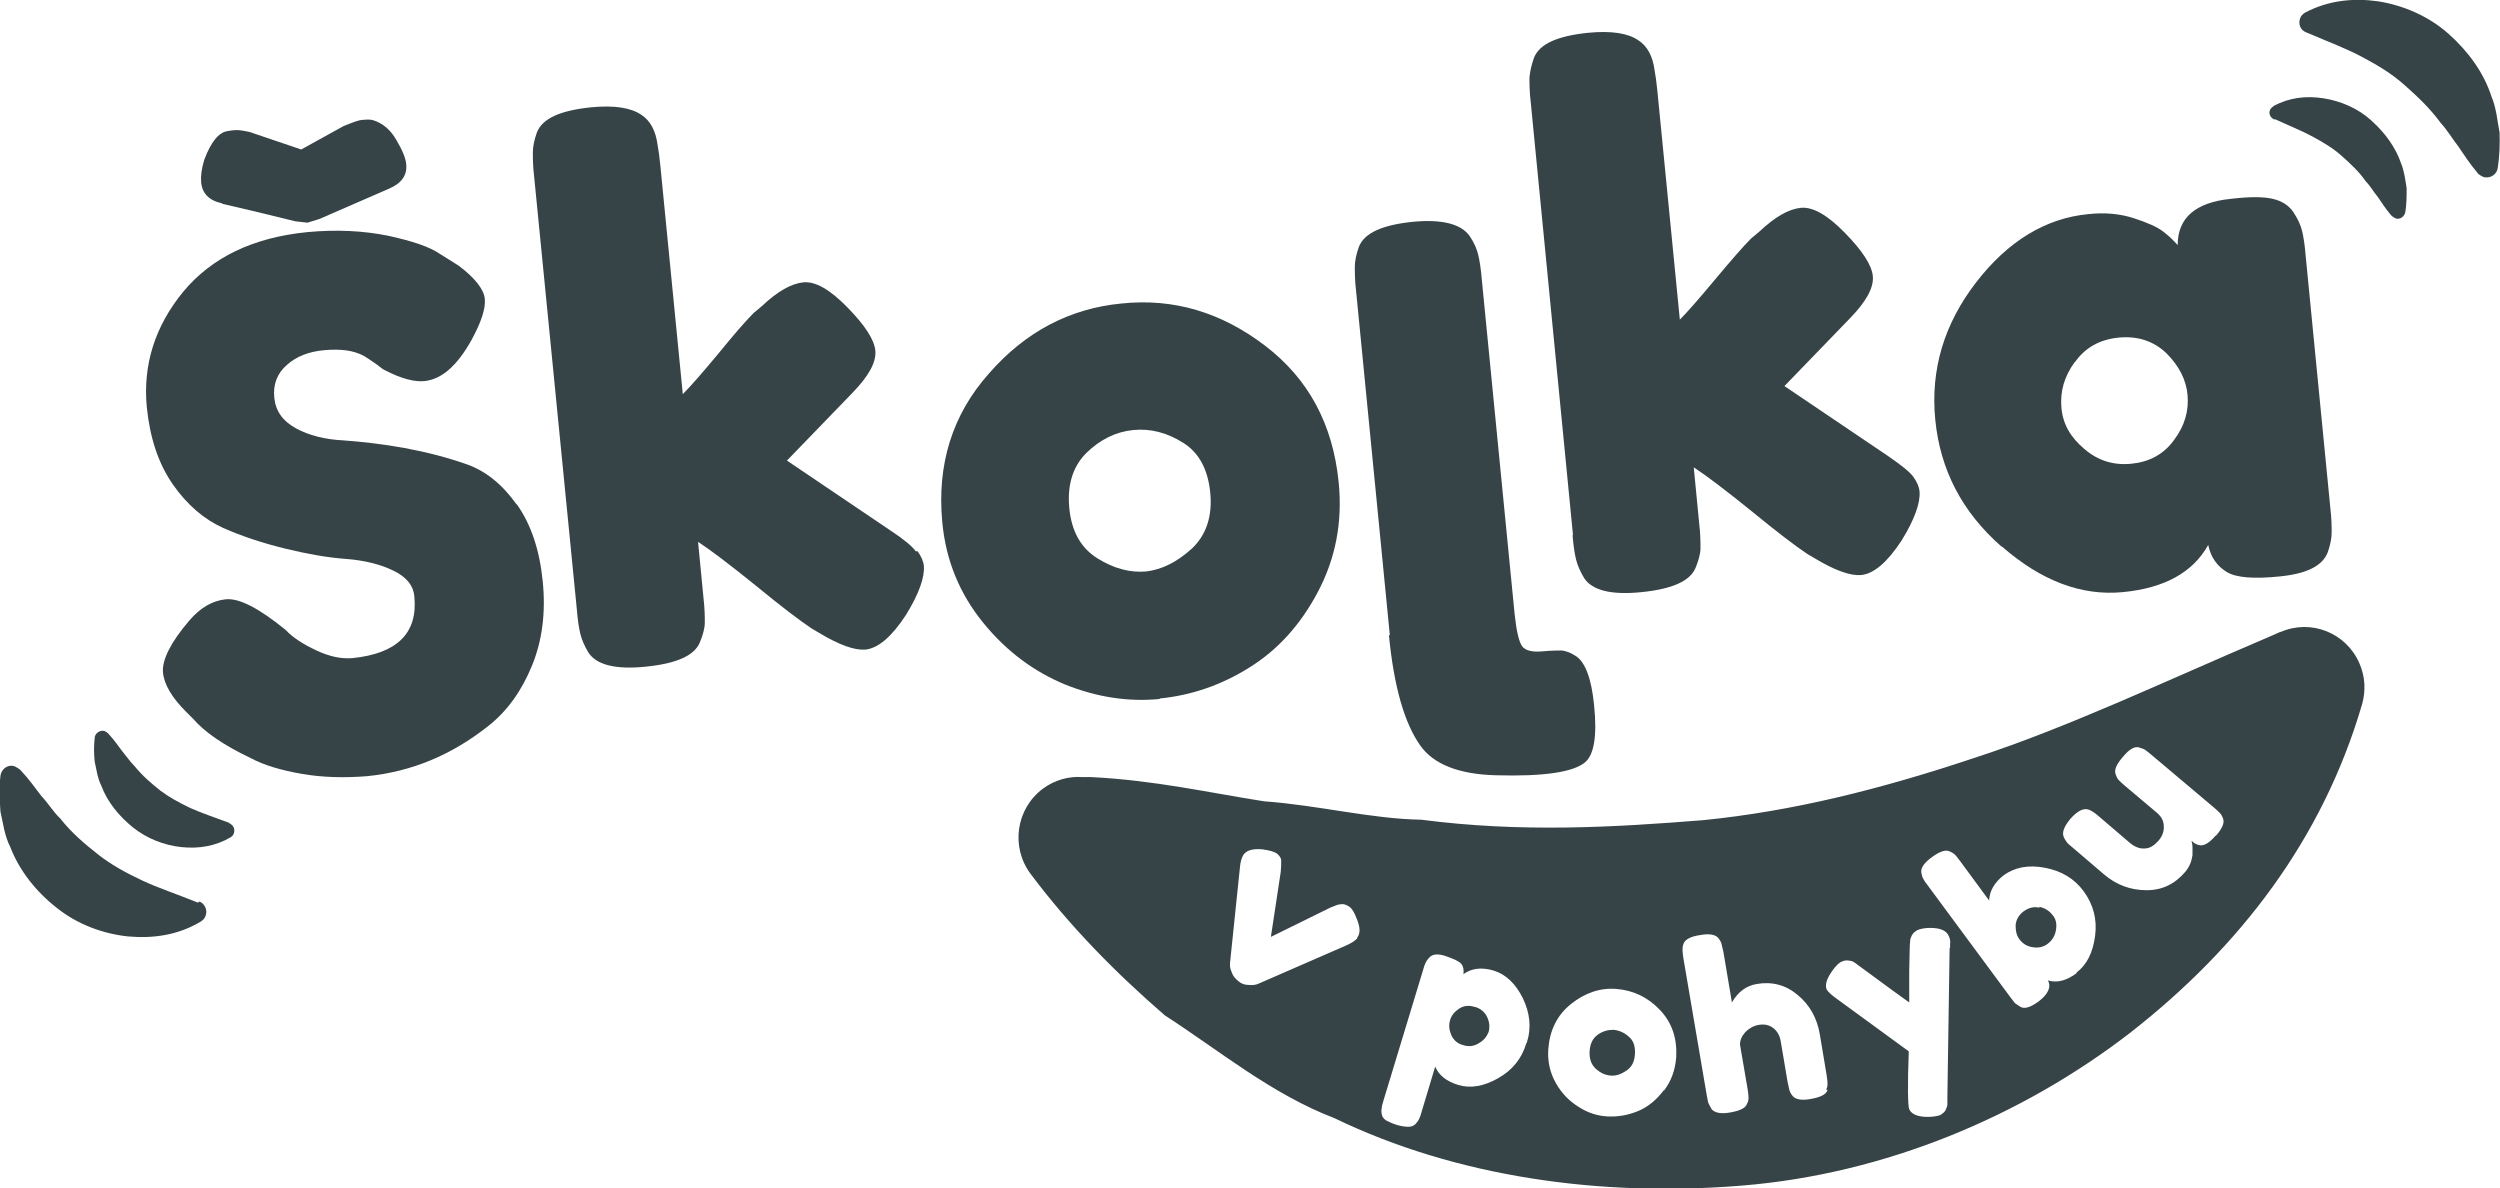
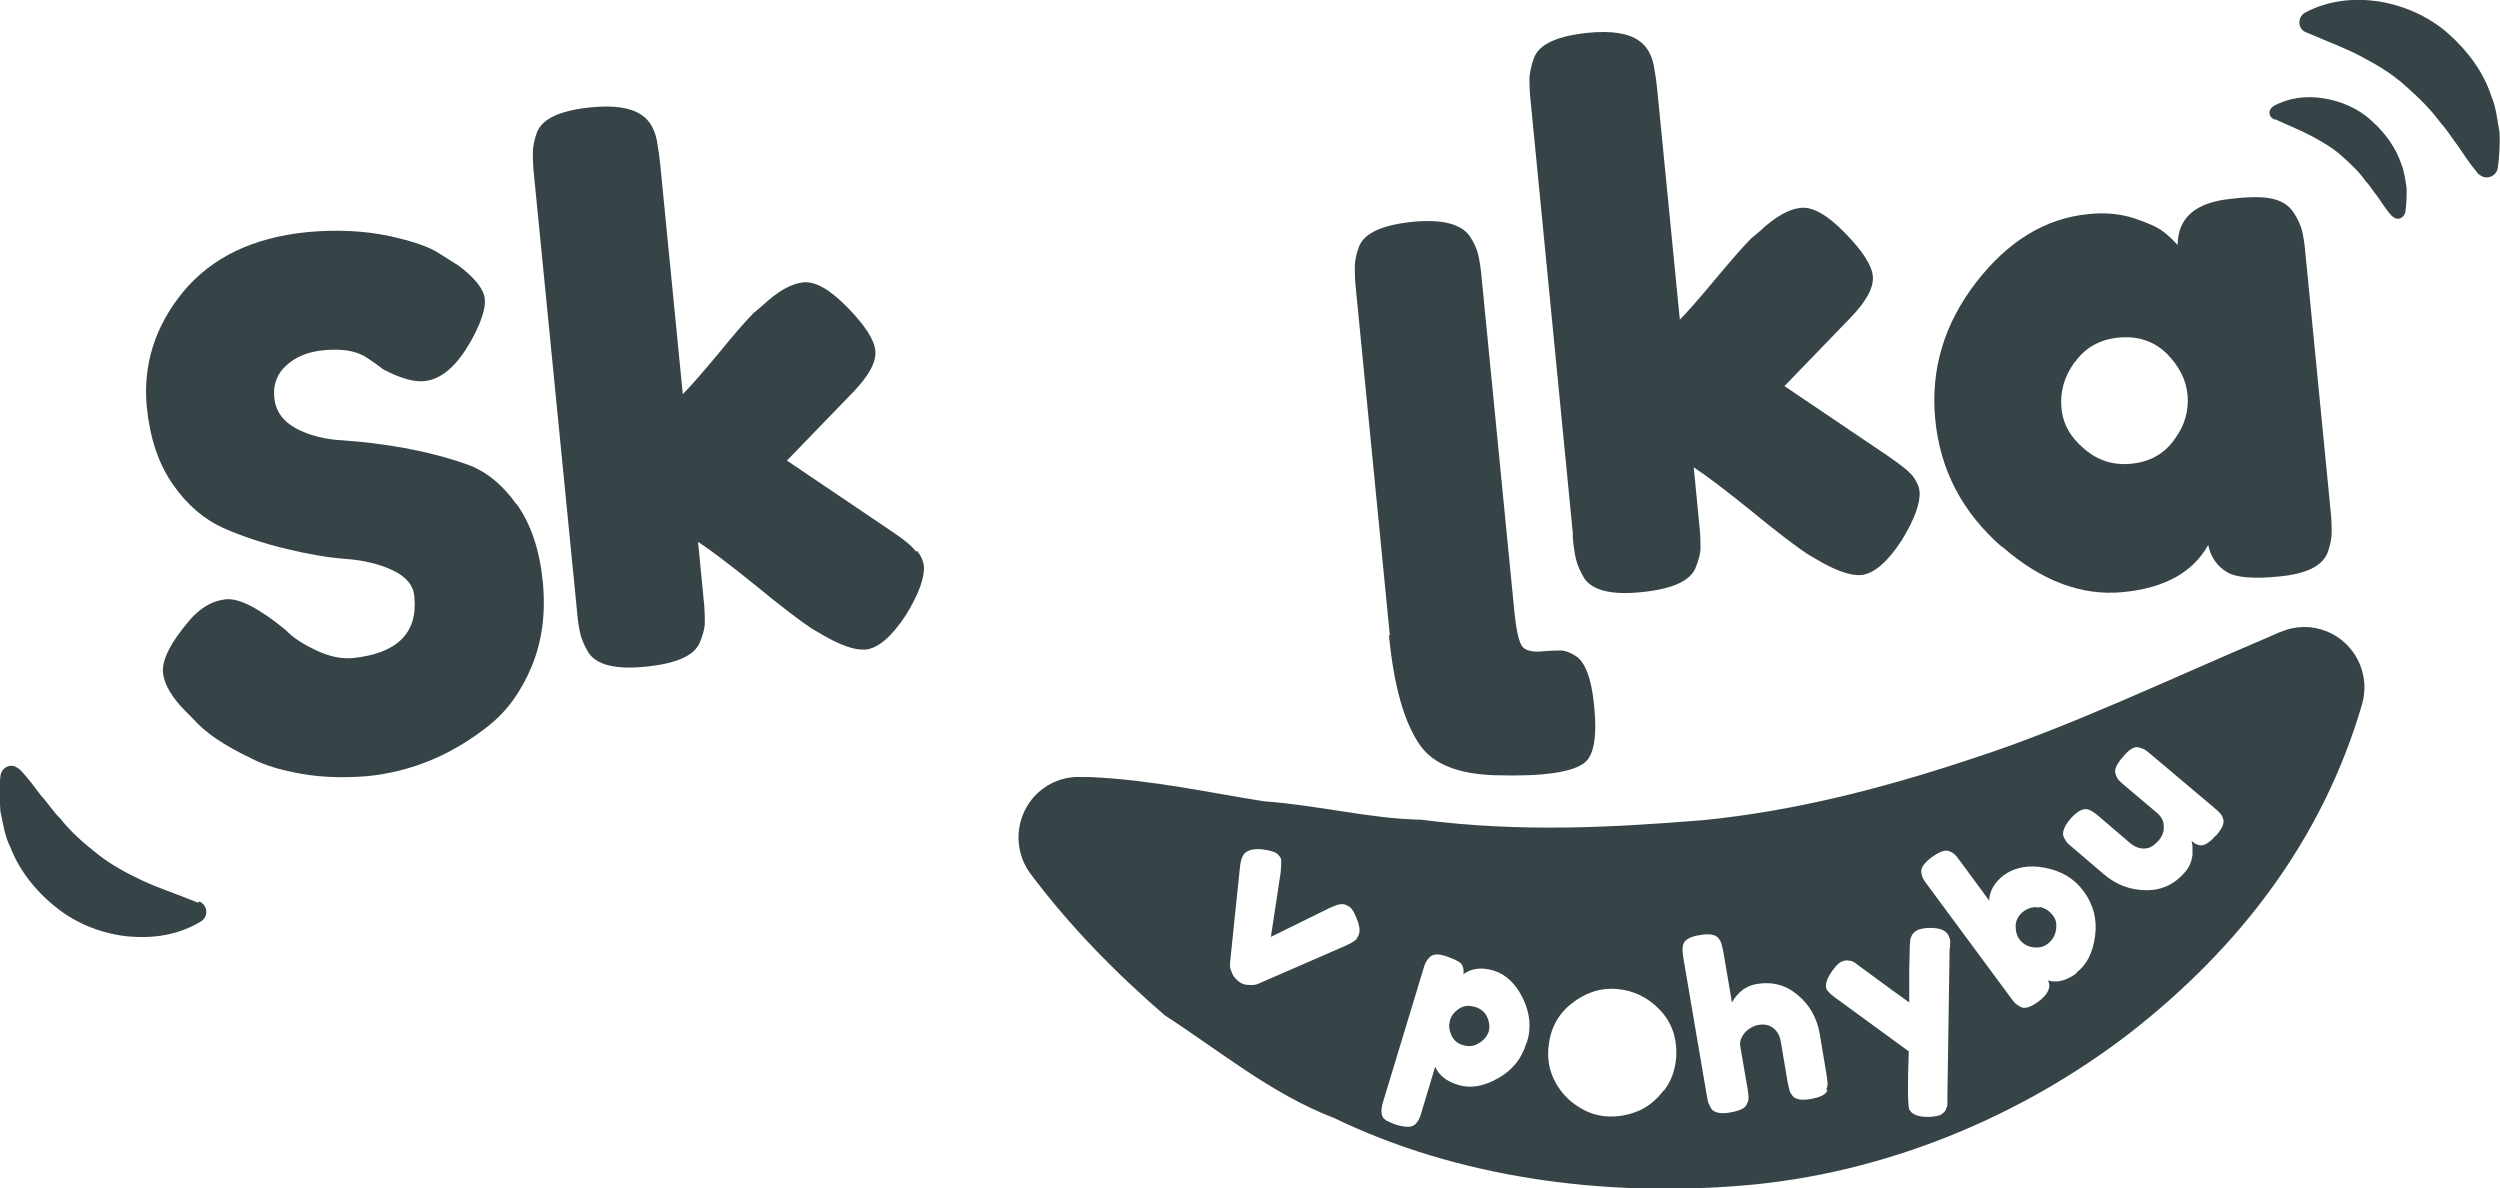
<svg xmlns="http://www.w3.org/2000/svg" id="Layer_2" data-name="Layer 2" viewBox="0 0 55.69 26.47">
  <defs>
    <style> .cls-1 { fill: #374447; stroke-width: 0px; } </style>
  </defs>
  <g id="Layer_1-2" data-name="Layer 1">
    <g>
      <path class="cls-1" d="M32.85,22.43c-.13-.04-.24-.03-.35.04-.1.07-.17.15-.2.26-.03.11-.02.21.03.33.05.11.14.19.26.22.12.04.24.03.35-.04.11-.06.18-.15.22-.25.03-.11.02-.22-.03-.33-.05-.11-.14-.19-.27-.23Z" />
      <path class="cls-1" d="M45.43,20.22c-.12-.03-.24,0-.35.08s-.17.19-.18.31c0,.13.02.23.09.32.07.09.16.15.29.17.12.02.24,0,.34-.08.1-.08.16-.18.18-.31.02-.13,0-.24-.08-.33-.07-.09-.16-.15-.29-.18Z" />
      <path class="cls-1" d="M50.81,14.07l-.25.11c-2.37,1.01-4.53,2.04-6.6,2.71-2.07.69-4.02,1.18-6.02,1.38-2,.16-4.05.28-6.28-.01-1.13-.02-2.27-.32-3.5-.41-1.22-.19-2.44-.47-3.86-.54h-.19c-.3-.02-.61.06-.88.26-.6.45-.72,1.3-.27,1.9.87,1.16,1.88,2.19,2.99,3.15,1.21.78,2.37,1.75,3.78,2.29,2.71,1.31,5.93,1.76,9.08,1.5,3.18-.26,6.23-1.54,8.65-3.41,2.43-1.9,4.28-4.3,5.16-7.32h0c.08-.29.07-.6-.06-.9-.29-.68-1.08-1-1.76-.7ZM30.24,20.89c-.04.06-.12.11-.25.17l-1.95.85c-.06.03-.14.04-.23.03-.09,0-.16-.03-.22-.08-.06-.05-.11-.1-.14-.17-.03-.07-.05-.13-.05-.17v-.07s.22-2.12.22-2.12c.01-.13.04-.23.08-.29.07-.1.21-.14.42-.12.15.02.26.05.32.09.06.05.1.1.1.16,0,.06,0,.15-.01.25l-.22,1.45,1.32-.65c.07-.03.12-.05.15-.06.03-.01.08-.02.12-.02.05,0,.1.02.16.06s.11.13.16.26h0c.08.19.09.33.01.43ZM34,23.24c-.1.34-.31.6-.63.78-.32.18-.61.23-.88.15-.27-.08-.44-.22-.52-.41l-.3,1c-.02.08-.04.13-.06.17s-.04.07-.08.11-.09.06-.16.06c-.06,0-.15-.01-.25-.04-.1-.03-.18-.07-.24-.1-.06-.04-.09-.08-.1-.14-.01-.05-.01-.1,0-.14,0-.04.02-.1.04-.17h0s.88-2.9.88-2.9c.02-.08.04-.13.06-.17s.04-.07.08-.11c.07-.08.2-.09.37-.03s.29.11.34.17c.05.06.06.14.05.23.18-.13.4-.16.67-.08.27.08.49.29.65.61.16.33.2.66.09,1ZM37.06,24.29c-.16.21-.35.37-.57.46-.22.09-.44.13-.67.12-.23-.01-.45-.08-.65-.21-.21-.13-.38-.3-.51-.53-.13-.23-.19-.48-.17-.76.03-.41.19-.75.5-1,.31-.25.65-.37,1.02-.34s.69.18.96.46c.27.28.39.63.37,1.05-.02.29-.11.54-.27.75ZM40.71,24.28c-.03.1-.15.16-.37.2-.21.04-.35.01-.41-.07-.04-.05-.06-.09-.07-.13-.01-.04-.02-.1-.04-.18l-.15-.89c-.02-.14-.08-.24-.17-.31s-.2-.09-.32-.07c-.12.02-.22.08-.3.16-.08.09-.12.18-.12.28l.17.99c.01.08.02.14.02.18,0,.04,0,.09-.03.14-.03.1-.15.16-.37.2-.21.04-.35.01-.42-.07-.03-.05-.05-.09-.07-.13s-.02-.1-.04-.18l-.52-3.05c-.01-.08-.02-.14-.02-.18s0-.09.02-.14c.03-.1.16-.17.37-.2.21-.04.35-.01.41.07.04.05.06.09.07.13.01.04.02.1.04.17l.19,1.13c.14-.24.32-.37.55-.41,0,0,0,0,0,0h0s0,0,0,0c.34-.06.65.02.91.24.27.22.44.52.5.89l.15.9c.01.08.02.14.02.18s0,.09-.03.14ZM43.43,21.1l-.05,3.33c0,.07,0,.13,0,.17,0,.04-.02.08-.04.13-.02.04-.07.08-.12.11-.06.02-.15.04-.28.04-.22,0-.36-.06-.41-.17-.03-.08-.04-.5-.01-1.29l-1.63-1.19c-.11-.08-.17-.14-.2-.19-.04-.1,0-.24.13-.42.08-.11.15-.18.21-.2.06-.03.12-.03.16-.02.05,0,.09.02.12.04.03.02.18.13.45.33.27.2.53.39.77.56,0-.06,0-.29,0-.7.01-.41.01-.62.02-.65,0-.03,0-.06.02-.1.02-.07.07-.12.14-.16.07-.03.17-.05.29-.05h0c.22,0,.36.06.41.18.03.06.04.12.03.18,0,.06,0,.1,0,.1ZM46.27,21.67c-.24.18-.45.23-.65.17.08.15,0,.31-.21.47-.18.13-.31.17-.4.12-.05-.03-.09-.06-.12-.08-.03-.03-.06-.08-.11-.14l-1.84-2.49c-.05-.06-.08-.11-.1-.15-.02-.03-.03-.08-.04-.13-.02-.1.06-.22.24-.35.18-.13.31-.17.4-.12.05.02.09.05.12.08.03.03.06.08.11.14l.64.87c.01-.22.12-.4.32-.56h0c.25-.18.55-.24.92-.17.37.07.66.24.87.53.21.29.3.62.25.99-.05.37-.18.64-.42.82ZM49.36,18.61c-.14.16-.25.23-.35.22-.07-.01-.13-.04-.19-.1,0,.03.02.07.02.14,0,.07,0,.13,0,.18-.02.14-.07.26-.16.37h0c-.23.27-.51.41-.86.41-.35,0-.67-.11-.96-.36l-.69-.59c-.06-.05-.11-.09-.13-.12s-.05-.07-.07-.12c-.04-.1.01-.23.15-.4.16-.18.3-.25.42-.2.05.02.13.07.22.15l.69.59c.11.09.22.13.33.12.11,0,.21-.07.3-.17.09-.1.13-.22.12-.33,0-.12-.06-.22-.17-.31l-.7-.59c-.06-.05-.1-.09-.13-.12-.03-.03-.05-.07-.07-.13-.04-.09.01-.22.16-.39.14-.17.26-.24.36-.21.05.02.1.03.13.05.03.02.08.06.14.11l1.4,1.18c.06.05.1.09.13.12s.05.07.07.12c.04.1-.02.23-.16.39Z" />
-       <path class="cls-1" d="M35.94,22.94c-.12,0-.24.03-.35.11-.11.08-.17.2-.18.37-.01.17.04.3.14.39h0c.1.09.21.14.33.15s.23-.03.35-.11c.12-.08.18-.2.19-.37.01-.17-.03-.3-.14-.39-.1-.09-.22-.14-.34-.15Z" />
      <path class="cls-1" d="M11.51,11.24c-.32-.45-.69-.75-1.12-.9-.43-.15-.89-.27-1.38-.36-.49-.09-.95-.14-1.36-.17-.41-.02-.77-.11-1.06-.27-.29-.16-.45-.38-.48-.68-.03-.29.06-.54.28-.73.21-.19.49-.3.84-.33.35-.03.64,0,.88.13.08.05.17.11.27.18.1.08.17.13.2.14.35.18.64.26.87.24.39-.04.73-.34,1.05-.91.22-.4.32-.71.3-.92-.02-.21-.21-.46-.58-.74l-.43-.27c-.22-.15-.6-.28-1.15-.4-.55-.11-1.14-.14-1.79-.08-1.21.12-2.13.56-2.77,1.33-.63.77-.9,1.63-.81,2.57.07.69.26,1.26.58,1.72s.7.78,1.12.97c.43.19.89.34,1.38.46.49.12.94.2,1.35.23s.77.12,1.06.26c.29.14.45.33.47.58.08.81-.38,1.27-1.38,1.37-.24.02-.5-.03-.8-.17-.3-.14-.53-.29-.69-.46-.59-.48-1.03-.71-1.33-.68-.3.03-.57.19-.81.47-.42.49-.61.88-.59,1.15s.2.57.51.88l.16.16c.26.3.68.59,1.29.88.3.16.68.27,1.14.35.46.08.95.09,1.45.05.99-.1,1.88-.47,2.7-1.12.42-.33.74-.78.97-1.34s.31-1.19.24-1.88c-.07-.7-.26-1.27-.58-1.72h0Z" />
      <path class="cls-1" d="M20.4,12.28c-.08-.11-.27-.27-.56-.46l-2.31-1.56,1.46-1.51c.36-.37.53-.68.51-.93s-.23-.57-.62-.97-.72-.59-.99-.56c-.27.03-.57.2-.92.53l-.18.15c-.18.18-.44.48-.79.91-.35.42-.62.73-.79.9l-.5-5.09c-.02-.2-.04-.35-.06-.45-.04-.32-.16-.55-.36-.68-.23-.16-.6-.22-1.12-.17-.69.07-1.09.25-1.21.56-.06.17-.09.32-.09.44,0,.13,0,.31.03.56l.95,9.63c.02.25.05.43.08.55.03.12.09.26.18.41.18.27.6.38,1.28.31.69-.07,1.08-.25,1.2-.54.07-.17.11-.32.11-.44,0-.13,0-.31-.03-.56l-.12-1.24c.29.19.71.51,1.28.97.56.46.98.78,1.25.96l.17.1c.45.27.79.39,1.03.37.28-.03.58-.28.9-.77.29-.47.42-.84.4-1.09-.01-.11-.06-.22-.14-.33h0Z" />
-       <path class="cls-1" d="M25.83,15.56c.71-.07,1.38-.3,2-.69.63-.39,1.14-.95,1.53-1.69.39-.74.55-1.55.46-2.44-.13-1.29-.67-2.3-1.64-3.04h0c-.97-.74-2.03-1.06-3.19-.94-1.16.11-2.15.63-2.96,1.56-.82.92-1.16,2.03-1.04,3.31.08.86.39,1.6.91,2.24.52.64,1.13,1.09,1.83,1.38.7.28,1.4.39,2.11.32ZM24.2,10.09c.31-.3.65-.47,1.04-.51.39-.04.76.06,1.11.28.36.22.56.6.61,1.12.05.52-.09.94-.41,1.24h0c-.33.3-.67.47-1.02.51-.35.03-.71-.06-1.08-.29-.37-.23-.58-.6-.63-1.12s.08-.93.38-1.23Z" />
      <path class="cls-1" d="M30.94,14.15c.11,1.15.35,1.97.7,2.46.29.41.85.64,1.69.66,1.06.03,1.72-.07,1.98-.29.2-.17.27-.59.2-1.27-.06-.62-.21-.99-.43-1.11h0c-.11-.07-.21-.1-.29-.11-.08,0-.22,0-.44.02-.22.02-.37-.02-.44-.11-.07-.09-.13-.34-.17-.72l-.73-7.44c-.02-.25-.05-.43-.08-.56-.03-.13-.09-.27-.19-.42-.19-.27-.61-.38-1.26-.32-.69.07-1.09.25-1.21.56-.06.17-.09.32-.09.44,0,.13,0,.31.03.56l.75,7.65Z" />
      <path class="cls-1" d="M35.03,11.92c.02.25.05.43.08.55.03.12.09.26.18.41.18.27.6.38,1.28.31.69-.07,1.08-.25,1.2-.54.07-.17.11-.32.11-.44,0-.13,0-.31-.03-.56l-.12-1.24c.29.19.71.51,1.28.97.56.46.98.78,1.25.96l.17.1c.45.27.79.39,1.03.37.28-.03.58-.28.9-.77.29-.47.42-.84.4-1.09-.01-.11-.06-.22-.14-.33h0c-.08-.11-.27-.26-.56-.46l-2.31-1.56,1.46-1.51c.36-.37.53-.68.51-.93s-.23-.57-.62-.97c-.39-.4-.72-.59-.99-.56s-.57.2-.92.53l-.18.15c-.18.18-.44.48-.8.91-.35.42-.62.73-.79.9l-.5-5.09c-.02-.2-.04-.35-.06-.45-.04-.32-.16-.55-.36-.68-.23-.16-.6-.22-1.12-.17-.69.07-1.09.25-1.21.56-.06.17-.09.32-.1.44,0,.13,0,.31.03.56l.94,9.63Z" />
      <path class="cls-1" d="M44.59,12.17c.88.77,1.78,1.11,2.7,1.02.93-.09,1.56-.44,1.9-1.05.06.28.2.47.41.6.21.13.61.16,1.19.1.59-.06.94-.23,1.06-.53.06-.17.09-.32.09-.44,0-.13,0-.31-.03-.56h0s-.55-5.62-.55-5.62c-.02-.25-.05-.43-.08-.55-.03-.12-.09-.26-.19-.41-.1-.15-.25-.25-.46-.3-.21-.05-.52-.05-.94,0-.78.08-1.18.42-1.18,1.03-.09-.1-.19-.2-.32-.3-.13-.1-.35-.2-.66-.3s-.65-.13-1.01-.09c-.95.09-1.79.6-2.5,1.52s-1.02,1.94-.91,3.06c.11,1.12.6,2.06,1.48,2.83ZM46.22,8.07c.23-.33.56-.51.98-.55.42-.04.78.08,1.06.35.28.28.44.59.47.93.03.35-.06.68-.3,1-.23.32-.55.49-.95.53-.4.04-.75-.07-1.05-.33-.31-.26-.48-.56-.51-.92s.06-.69.3-1.02Z" />
-       <path class="cls-1" d="M4.95,4.54c.36.08.9.21,1.63.39l.27.03.26-.08,1.54-.67c.29-.12.42-.3.4-.54-.01-.15-.09-.33-.22-.55-.13-.23-.3-.37-.51-.44-.06-.02-.13-.02-.23-.01-.1,0-.24.06-.44.14l-.94.52-1.15-.39c-.14-.03-.25-.05-.34-.04-.03,0-.08.01-.15.02-.2.03-.37.24-.52.64-.06.2-.08.36-.07.49.02.26.18.42.47.48Z" />
-       <path class="cls-1" d="M5.11,18.33h0s-.03-.01-.03-.01c-.3-.11-.59-.21-.84-.32-.25-.12-.47-.24-.67-.39-.2-.16-.39-.32-.57-.54-.1-.1-.18-.22-.28-.34-.09-.12-.18-.25-.3-.38l-.02-.02s-.06-.05-.1-.05c-.09-.01-.18.06-.19.15-.02.18-.02.36,0,.54.04.17.06.36.15.54.13.35.39.67.7.92.31.25.7.4,1.08.44.39.04.76-.02,1.1-.22.03-.02.06-.05.07-.09.03-.09-.01-.18-.1-.22Z" />
      <path class="cls-1" d="M4.43,20.1h-.04c-.44-.18-.87-.32-1.23-.49-.36-.17-.69-.35-.98-.58-.29-.23-.58-.47-.84-.8-.15-.14-.26-.33-.42-.5-.14-.18-.27-.37-.45-.56l-.03-.03s-.09-.07-.15-.08c-.14-.02-.26.08-.28.22-.03.27-.02.53,0,.8.06.26.09.54.22.79.2.52.57.99,1.03,1.35.46.37,1.03.58,1.59.64.57.05,1.12-.03,1.62-.33.05-.03.09-.07.11-.13.05-.13-.02-.27-.14-.32Z" />
      <polygon class="cls-1" points="4.43 20.1 4.43 20.1 4.44 20.1 4.43 20.1" />
      <path class="cls-1" d="M52.82,2.68c-.3-.27-.68-.43-1.06-.49-.38-.06-.76-.02-1.11.17-.03.02-.06.05-.08.08-.04.09,0,.18.09.22h.03c.3.14.58.25.82.38.24.13.46.26.65.43.19.17.38.34.54.57.1.1.17.23.27.35.09.13.17.26.29.4l.02.02s.06.05.1.06c.09.02.18-.05.2-.14.03-.18.03-.36.03-.54-.03-.18-.05-.37-.12-.54-.12-.36-.36-.69-.65-.95Z" />
      <path class="cls-1" d="M55.68,2.95c-.05-.26-.07-.54-.18-.8-.17-.53-.52-1.01-.96-1.4-.44-.39-1-.63-1.56-.72-.56-.08-1.12-.02-1.63.25-.05.03-.09.07-.11.12-.05.13,0,.27.13.32l.05.02c.44.19.85.34,1.2.53.36.19.67.38.95.63.28.25.55.5.8.84.14.15.25.34.39.52.13.19.25.38.42.58l.02.03s.09.07.15.08c.14.02.27-.07.29-.21.04-.26.05-.53.04-.8h0Z" />
    </g>
  </g>
</svg>